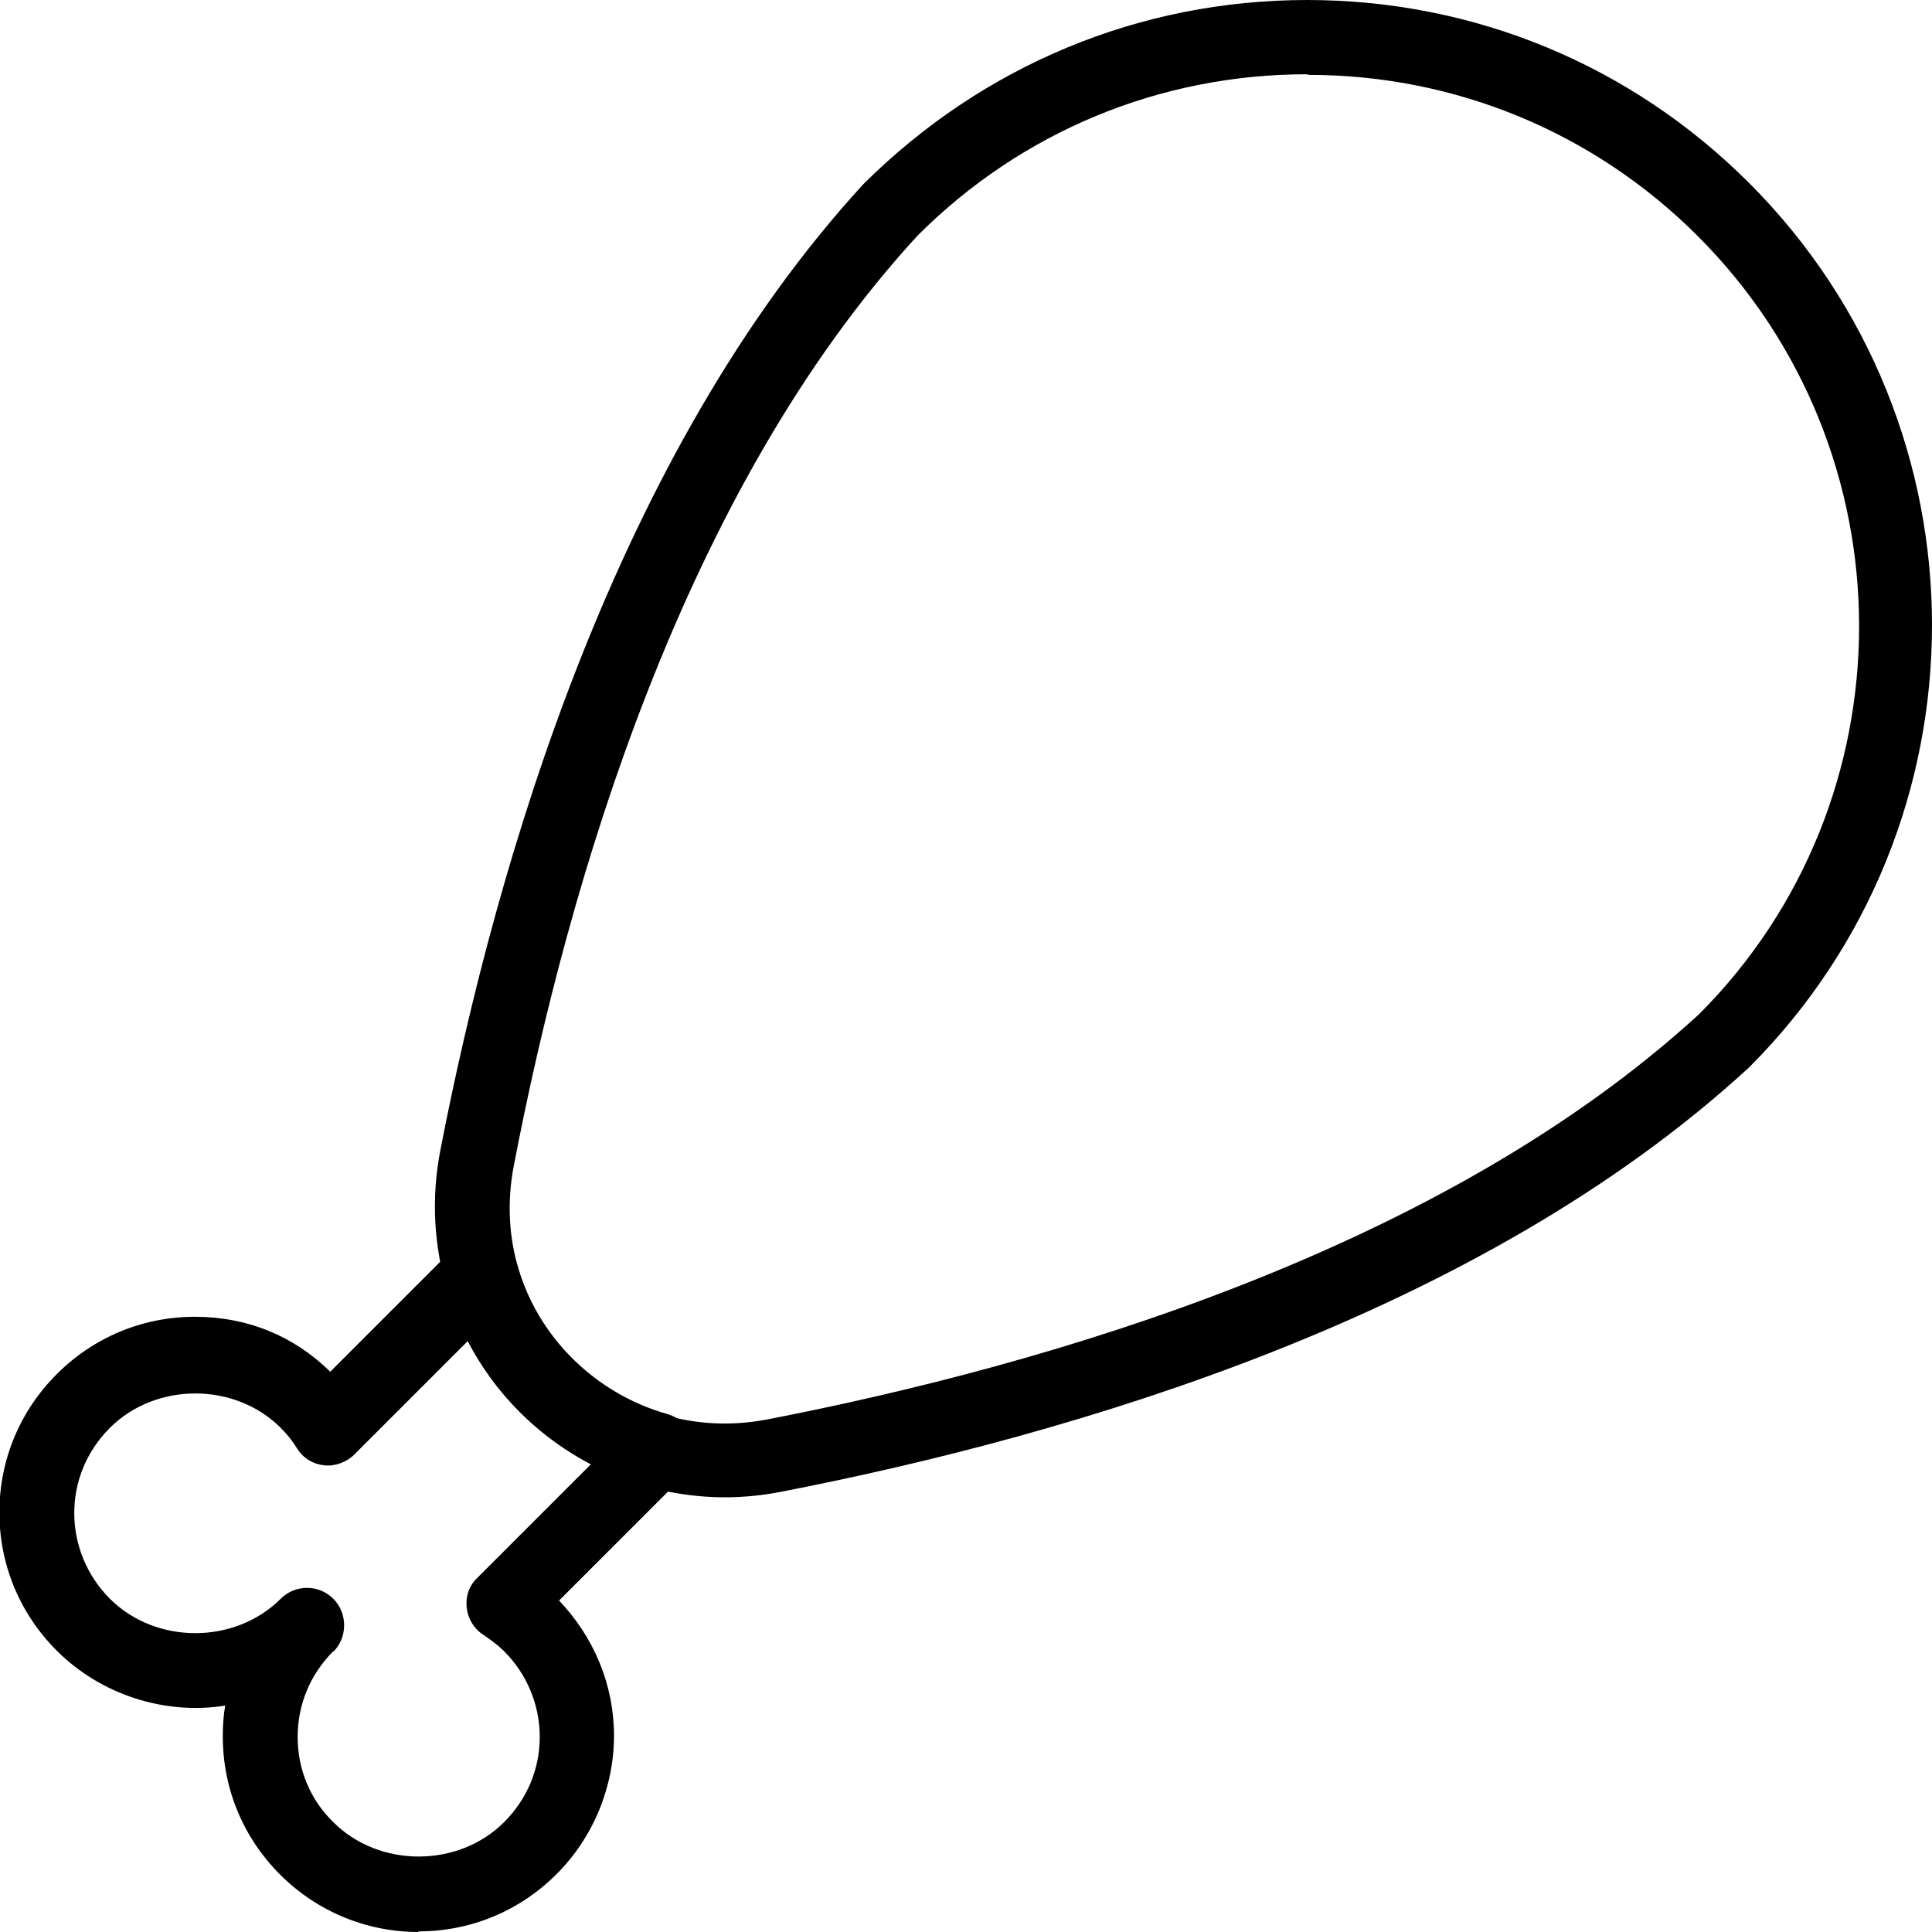
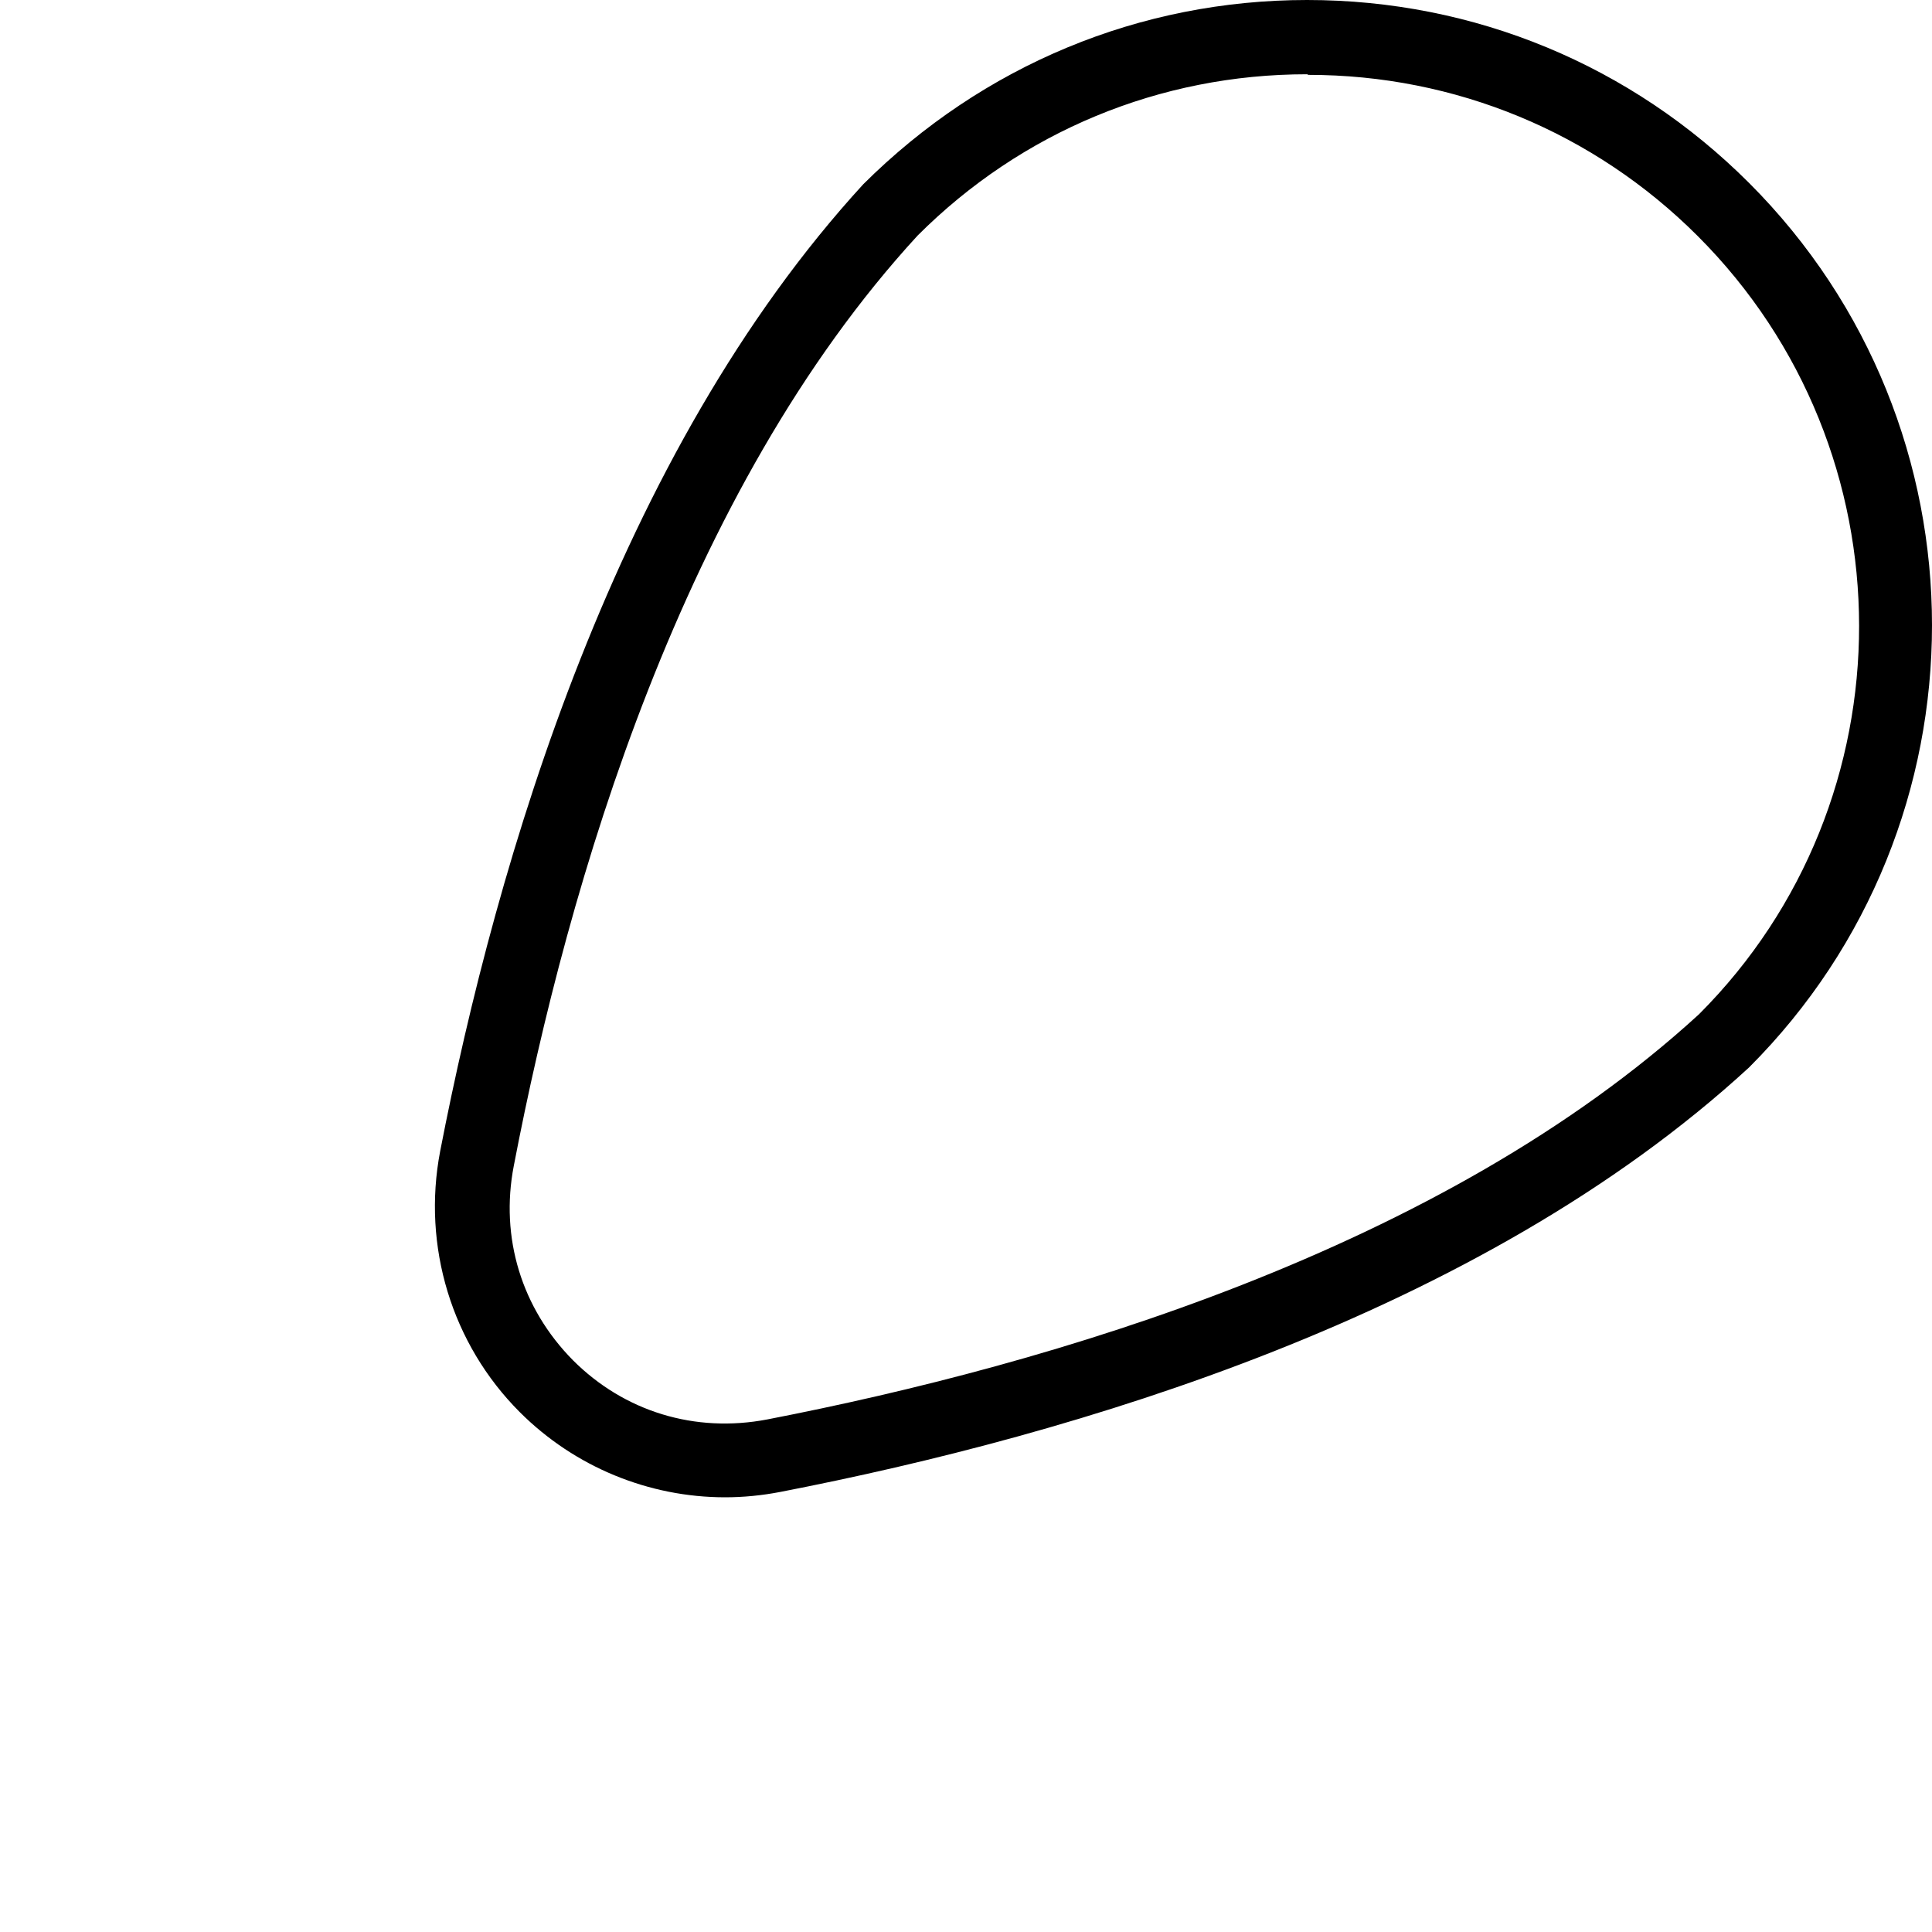
<svg xmlns="http://www.w3.org/2000/svg" viewBox="0 0 32 32" id="Layer_1">
  <path d="M12.01,24.8c-1.26,0-2.49-.5-3.4-1.41-1.13-1.13-1.62-2.75-1.32-4.32.94-4.85,2.92-11.56,7.01-16.02C16.28,1.08,18.88,0,21.65,0s5.37,1.08,7.32,3.03c4.04,4.04,4.04,10.61,0,14.65-4.48,4.12-11.2,6.09-16.04,7.03-.31.06-.62.09-.92.09ZM21.65,1.23c-2.44,0-4.73.95-6.45,2.67-3.89,4.23-5.79,10.72-6.69,15.41-.23,1.19.13,2.36.98,3.22.85.85,2.02,1.21,3.22.98,4.69-.91,11.17-2.81,15.43-6.71,3.54-3.54,3.54-9.33-.02-12.89-1.72-1.72-4.02-2.67-6.45-2.67Z" />
-   <path d="M6.93,32c-.86,0-1.68-.34-2.29-.95s-.95-1.42-.95-2.29c0-.17.01-.34.04-.51-1,.16-2.06-.18-2.79-.91-.61-.61-.95-1.42-.95-2.29s.34-1.68.95-2.29c.61-.61,1.42-.95,2.29-.95s1.64.32,2.24.91l2.06-2.06c.15-.16.38-.22.59-.16.21.06.38.22.44.43.33,1.2,1.29,2.15,2.49,2.49.21.06.38.22.43.44.06.21,0,.44-.16.59l-2.06,2.06c.58.61.91,1.4.91,2.24s-.34,1.68-.95,2.29c-.61.61-1.42.95-2.29.95ZM5.52,27.35c-.38.38-.59.88-.59,1.42s.21,1.04.59,1.41c.76.76,2.07.76,2.83,0,.38-.38.59-.88.59-1.41s-.21-1.04-.59-1.42c-.1-.1-.21-.18-.34-.27-.16-.1-.26-.27-.28-.45-.02-.19.04-.37.18-.5l1.88-1.88c-.87-.46-1.59-1.17-2.04-2.04l-1.88,1.88c-.13.13-.32.2-.5.18-.19-.02-.35-.12-.45-.28-.08-.13-.17-.24-.27-.34-.76-.76-2.07-.76-2.83,0-.38.38-.59.88-.59,1.41s.21,1.04.59,1.42c.76.76,2.07.76,2.83,0,.24-.24.63-.24.87,0,.12.12.18.28.18.44s-.06.32-.18.44Z" />
</svg>